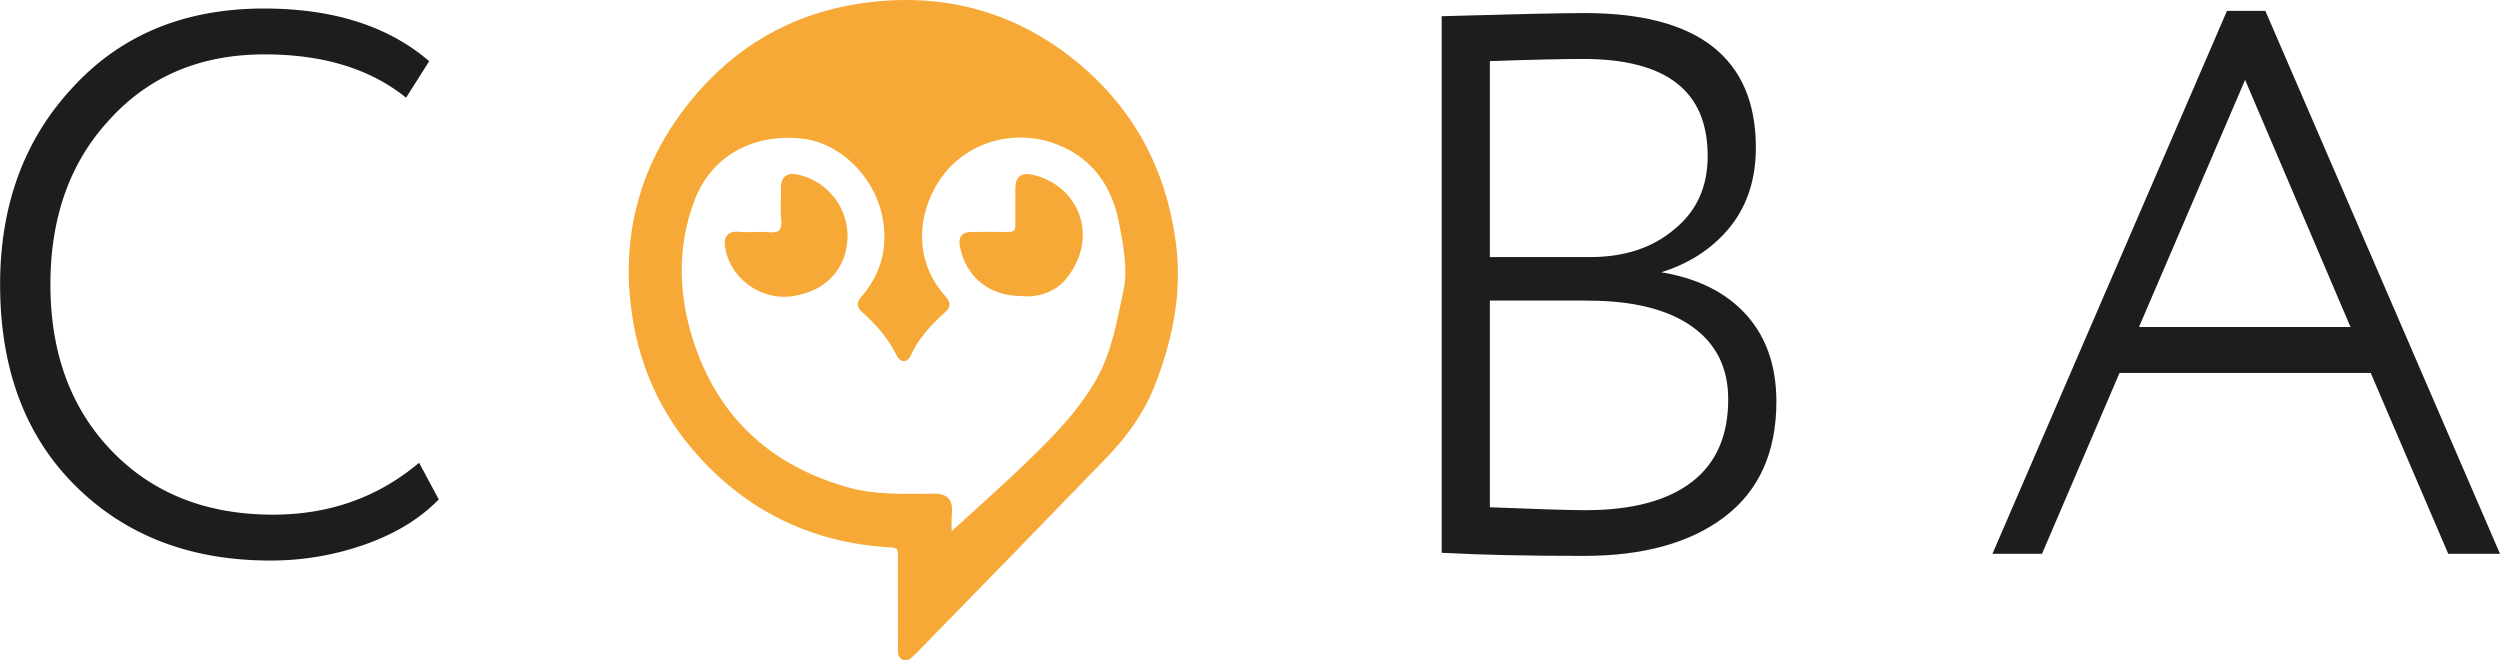
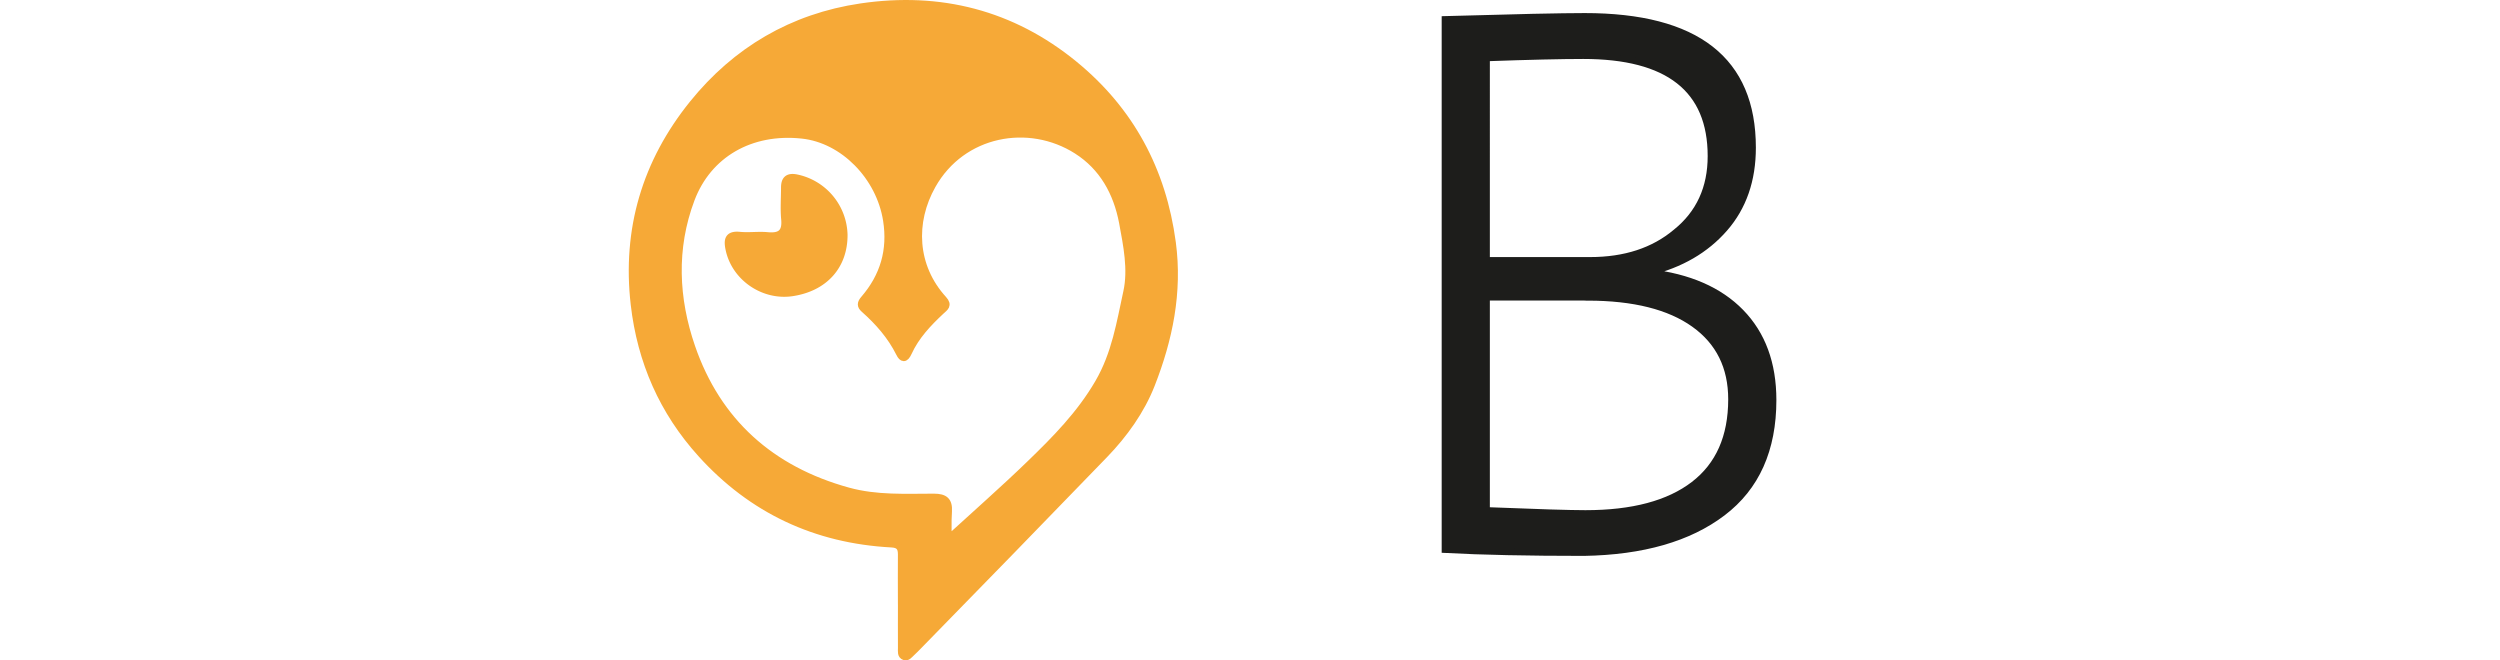
<svg xmlns="http://www.w3.org/2000/svg" id="Слой_1" data-name="Слой 1" viewBox="0 0 1179.63 311.6">
  <defs>
    <style>.cls-1{fill:#1d1d1b;stroke:#1d1d1b;}.cls-1,.cls-2{stroke-miterlimit:10;stroke-width:3px;}.cls-2{fill:#f6a937;stroke:#f6a937;}</style>
  </defs>
-   <path class="cls-1" d="M247.87,704.88l7.89,14.7q-12.9,12.92-33.89,20.26A131.85,131.85,0,0,1,178,747.19q-55.95,0-91.09-35.14-34.78-34.78-34.78-93.6,0-55.58,33.7-91.8,33.71-36.93,89.3-36.93,47.68,0,76,23.66l-9.32,14.71q-25.47-19.72-66.35-19.73-45.9,0-74.23,31.2Q72.88,570,72.87,618.45q0,49.14,29.41,79.61t77.1,30.48Q218.83,728.54,247.87,704.88Z" transform="translate(-50.58 -484.2)" />
-   <path class="cls-1" d="M732.34,743.61V493.3q49.85-1.43,66-1.43,79.24,0,79.25,62,0,23-13.27,38.19t-35.5,20.62v.71q28,3.23,43.21,18.83t15.24,41.42q0,35.15-23.85,53.25T798,745Q758.52,745,732.34,743.61Zm65.27-233.09q-15.42,0-45.54,1.07V607h48.77q24.74,0,40.52-13.27,16.49-13.26,16.49-35.86Q857.85,510.51,797.61,510.52Zm2.15,114H752.07V725q35.85,1.44,46.61,1.43,33.36,0,51.1-13.62t17.76-40.17q0-22.94-17.58-35.5T799.76,624.55Z" transform="translate(-50.58 -484.2)" />
-   <path class="cls-1" d="M1013.12,744H993l109.37-253.17h16.14L1227.92,744h-21.15l-36.58-85.34H1049.7Zm148.82-104-52-121.92L1057.59,640Z" transform="translate(-50.58 -484.2)" />
+   <path class="cls-1" d="M732.34,743.61V493.3q49.85-1.43,66-1.43,79.24,0,79.25,62,0,23-13.27,38.19t-35.5,20.62q28,3.23,43.21,18.83t15.24,41.42q0,35.15-23.85,53.25T798,745Q758.52,745,732.34,743.61Zm65.27-233.09q-15.42,0-45.54,1.07V607h48.77q24.74,0,40.52-13.27,16.49-13.26,16.49-35.86Q857.85,510.51,797.61,510.52Zm2.15,114H752.07V725q35.85,1.44,46.61,1.43,33.36,0,51.1-13.62t17.76-40.17q0-22.94-17.58-35.5T799.76,624.55Z" transform="translate(-50.58 -484.2)" />
  <path class="cls-2" d="M475.76,767.86c0-7.39-.08-14.78,0-22.17,0-3.29-1.24-4.5-4.58-4.68-35.74-1.93-65.9-16-89.9-42.55-18.1-20-28.48-43.64-31.59-70.57-4.1-35.55,5.45-67.29,27.63-94.8,20.36-25.27,47.08-41,79.45-45.78,37.38-5.53,71.44,3.13,100.78,27.11,26.56,21.72,41.78,50,46.35,84.23,3.14,23.53-1.53,45.77-9.91,67.13-4.81,12.24-12.78,23.41-22.11,33.06q-43.7,45.21-87.69,90.14c-1.12,1.15-2.24,2.29-3.41,3.37-1,.91-2,2.38-3.49,1.83-1.91-.68-1.49-2.63-1.51-4.16-.05-7.38,0-14.77,0-22.16ZM498.18,741l-.92-2c13.1-12,26.47-23.71,39.23-36.06,12-11.61,23.59-23.33,32.25-38.2,7.93-13.6,10.21-28.35,13.38-42.88,2.3-10.56,0-21.77-2-32.61-2.71-14.23-9.36-26.15-21.48-33.88-22.62-14.42-53.94-8.65-68,16.32-9.76,17.28-8.92,38.17,5.22,53.66,2.69,2.95.64,4.08-1.09,5.7-6.16,5.76-11.94,11.85-15.47,19.62-1.54,3.39-3.1,3-4.4.35-4.08-8.19-9.95-14.86-16.72-20.86-1.81-1.6-1.75-3,0-5,9.18-10.65,12.81-22.89,10.58-37-3.23-20.51-20.29-38-39.71-40.06-24.2-2.61-44.22,9-52.2,30.17-8.75,23.23-7.56,46.93.23,69.56,12.16,35.36,37.43,57.9,73.76,67.91,13.36,3.68,26.9,2.9,40.42,2.89,5.11,0,7.35,1.71,7,7S498.18,735.86,498.18,741Z" transform="translate(-50.58 -484.2)" />
-   <path class="cls-2" d="M532.35,622.37c-14.41,0-24.67-8.61-27.33-22-.73-3.66.28-5.28,4.08-5.24,5.79.07,11.58-.1,17.36,0,3.33.06,4.71-1.38,4.69-4.64,0-5.79.05-11.57.05-17.36,0-4.38,1.68-6.06,6.35-5,19.94,4.49,30.47,27,15.14,46.43C547.91,620.64,539.9,623.27,532.35,622.37Z" transform="translate(-50.58 -484.2)" />
  <path class="cls-2" d="M449,595c.08,14.67-9.19,25.08-24.46,27.44-13.63,2.12-27.19-7.08-30.08-20.48-.89-4.14-.8-7.47,5.17-6.87,4.34.43,8.8-.25,13.15.16,5.9.56,8.49-1.36,7.9-7.62-.47-4.94-.06-10-.07-14.94,0-3.85,1.67-5.46,5.62-4.74A28.29,28.29,0,0,1,449,595Z" transform="translate(-50.58 -484.2)" />
</svg>